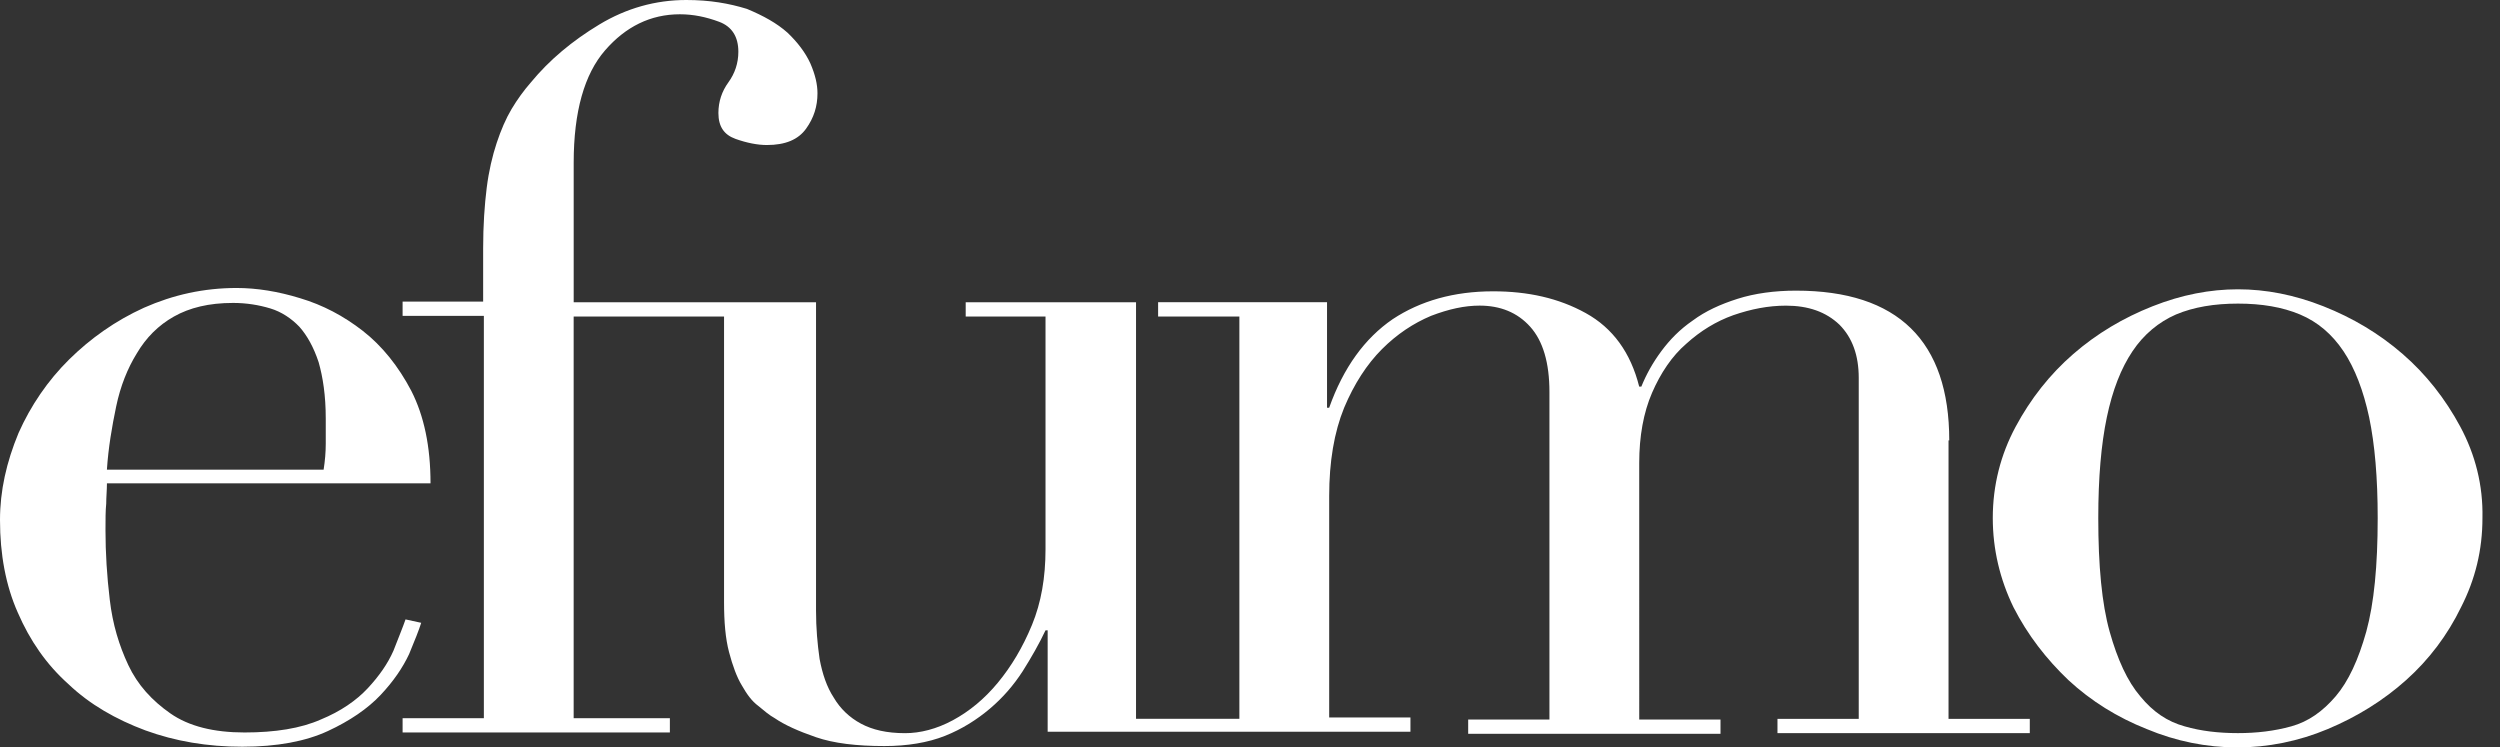
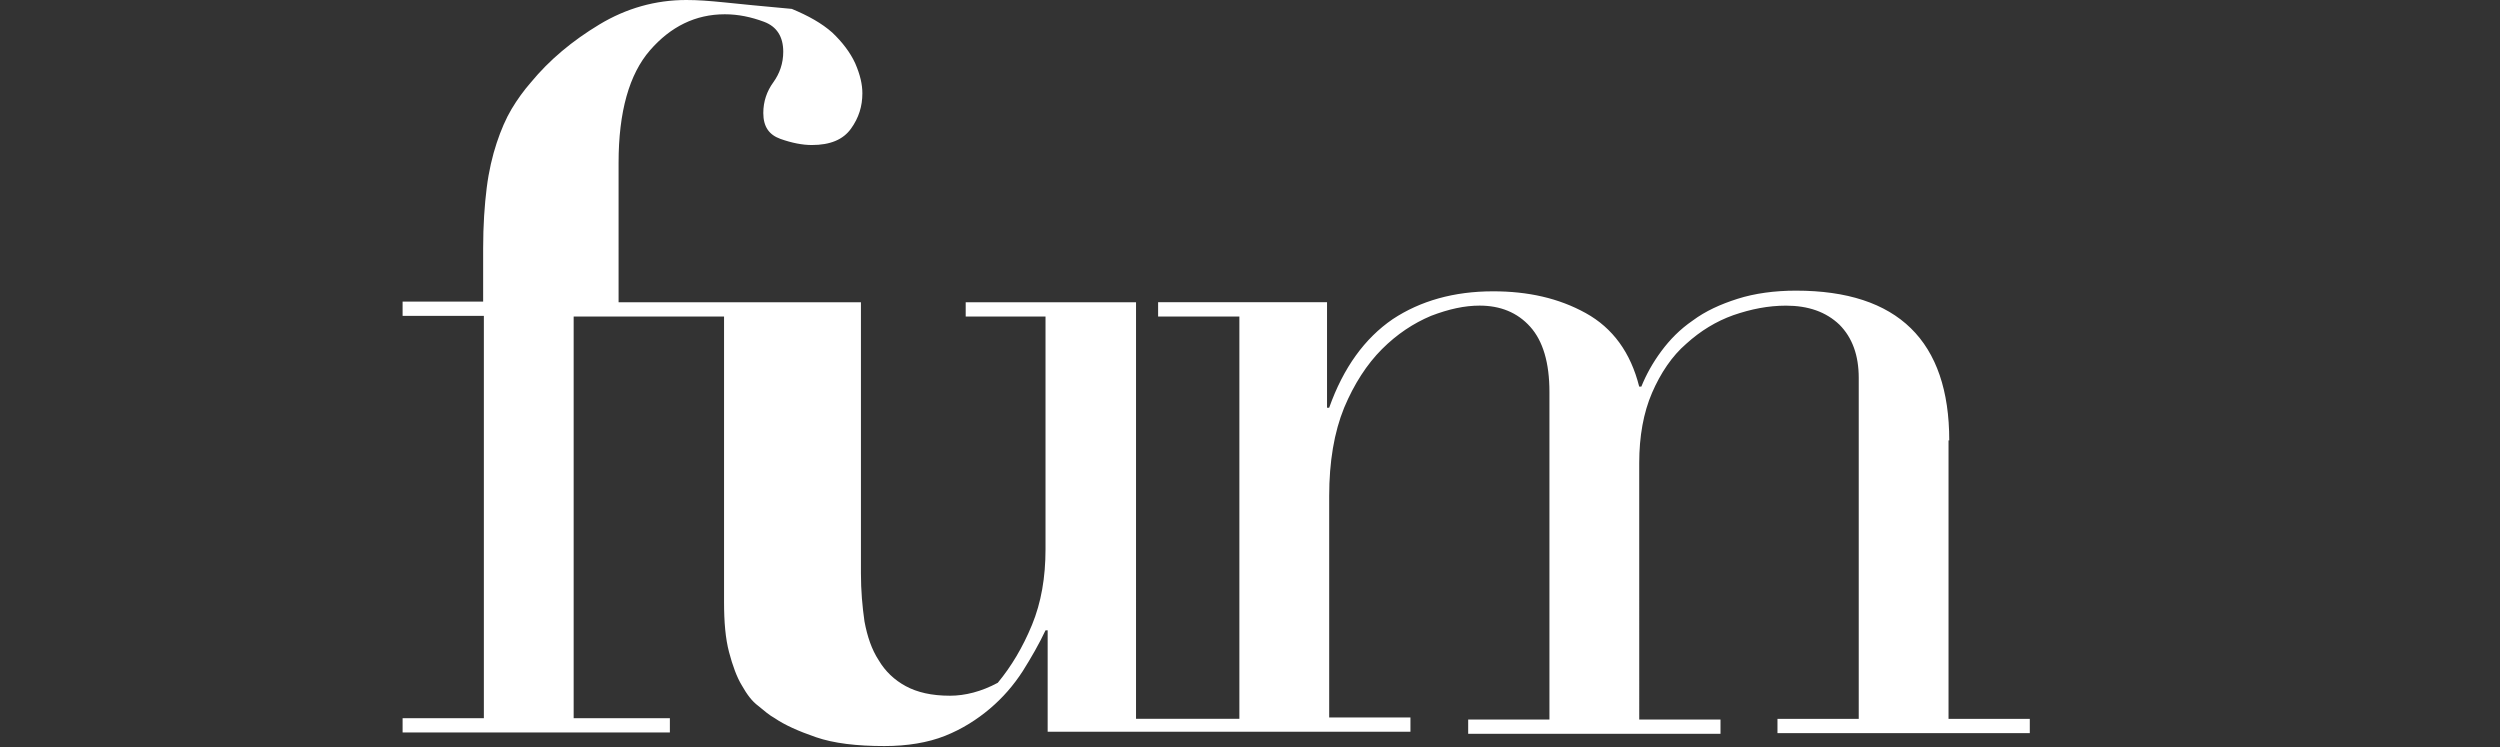
<svg xmlns="http://www.w3.org/2000/svg" version="1.1" id="Layer_1" x="0px" y="0px" viewBox="0 0 97 29" style="enable-background:new 0 0 97 29;" xml:space="preserve">
  <rect x="0" y="0" width="97" height="29" fill="#333333" stroke="none" />
  <style type="text/css">
	.st0{fill:#FFFFFF;}
</style>
-   <path class="st0" d="M15.265,25.25c-0.221,0.502-0.553,0.977-0.995,1.453c-0.443,0.475-1.051,0.898-1.825,1.215  c-0.774,0.343-1.77,0.502-2.959,0.502s-2.157-0.238-2.876-0.74c-0.719-0.502-1.272-1.109-1.632-1.875  c-0.359-0.766-0.608-1.585-0.719-2.535c-0.111-0.924-0.166-1.822-0.166-2.694c0-0.423,0-0.766,0.028-1.03  c0-0.264,0.028-0.528,0.028-0.792h12.555c0-1.426-0.249-2.615-0.747-3.592c-0.498-0.951-1.134-1.743-1.88-2.324  c-0.747-0.581-1.549-1.004-2.434-1.268c-0.857-0.264-1.687-0.396-2.461-0.396c-1.272,0-2.461,0.264-3.595,0.766  c-1.106,0.502-2.074,1.189-2.904,2.007c-0.83,0.819-1.493,1.796-1.963,2.852C0.249,17.934,0,19.043,0,20.178  c0,1.321,0.221,2.536,0.691,3.592c0.47,1.083,1.106,2.007,1.963,2.773c0.83,0.792,1.853,1.373,2.987,1.796  c1.161,0.423,2.406,0.634,3.761,0.634c1.355,0,2.461-0.211,3.318-0.608c0.857-0.396,1.549-0.872,2.047-1.4  c0.498-0.528,0.857-1.056,1.106-1.585c0.221-0.528,0.387-0.951,0.47-1.215l-0.608-0.132C15.625,24.352,15.459,24.748,15.265,25.25z   M4.508,15.768c0.166-0.792,0.442-1.479,0.802-2.06c0.359-0.607,0.83-1.083,1.438-1.426c0.608-0.343,1.355-0.528,2.295-0.528  c0.525,0,0.996,0.079,1.438,0.211c0.443,0.132,0.83,0.396,1.134,0.713c0.304,0.343,0.553,0.792,0.747,1.373  c0.166,0.581,0.277,1.294,0.277,2.192v0.977c0,0.317-0.028,0.66-0.083,1.004H4.148C4.203,17.379,4.342,16.56,4.508,15.768z" />
-   <path class="st0" d="M75.631,17.088c0-3.856-1.991-5.811-5.946-5.811c-0.83,0-1.604,0.106-2.268,0.317  c-0.664,0.211-1.244,0.475-1.742,0.845c-0.498,0.343-0.885,0.74-1.217,1.188c-0.332,0.449-0.581,0.898-0.774,1.373h-0.083  c-0.332-1.32-1.023-2.271-2.074-2.852c-1.051-0.581-2.24-0.845-3.595-0.845c-1.521,0-2.821,0.37-3.899,1.083  c-1.079,0.74-1.908,1.875-2.461,3.433h-0.083v-4.094h-6.554v0.555h3.153v15.609h-4.01V11.727h-6.609v0.555h3.097v9.033  c0,1.083-0.166,2.06-0.525,2.932c-0.36,0.872-0.802,1.611-1.327,2.245c-0.525,0.634-1.106,1.109-1.742,1.453  c-0.636,0.343-1.272,0.502-1.853,0.502c-0.719,0-1.272-0.132-1.715-0.37c-0.443-0.238-0.802-0.581-1.051-1.004  c-0.277-0.423-0.443-0.924-0.553-1.506c-0.083-0.581-0.138-1.188-0.138-1.875V11.727h-9.403V6.312c0-1.981,0.415-3.434,1.217-4.358  c0.802-0.924,1.77-1.4,2.904-1.4c0.525,0,1.023,0.106,1.521,0.291c0.498,0.185,0.747,0.581,0.747,1.162  c0,0.449-0.138,0.845-0.387,1.189c-0.249,0.343-0.387,0.74-0.387,1.189c0,0.528,0.221,0.845,0.664,1.004  c0.443,0.158,0.857,0.238,1.217,0.238c0.719,0,1.217-0.211,1.521-0.634c0.304-0.423,0.442-0.872,0.442-1.373  c0-0.343-0.083-0.713-0.277-1.162c-0.194-0.423-0.498-0.819-0.885-1.189c-0.415-0.37-0.94-0.66-1.576-0.924  C28.287,0.132,27.54,0,26.628,0c-1.189,0-2.323,0.317-3.374,0.951c-1.051,0.634-1.936,1.373-2.655,2.245  c-0.277,0.317-0.525,0.66-0.747,1.03c-0.221,0.37-0.415,0.819-0.581,1.321c-0.166,0.502-0.304,1.083-0.387,1.743  c-0.083,0.66-0.138,1.453-0.138,2.351v2.06h-3.125v0.555h3.153v15.609h-3.153v0.555h10.37v-0.555h-3.733V12.281h5.835v11.067  c0,0.792,0.055,1.426,0.194,1.955s0.304,0.977,0.498,1.294c0.194,0.343,0.387,0.607,0.636,0.792c0.221,0.185,0.442,0.37,0.636,0.475  c0.387,0.264,0.913,0.502,1.604,0.74c0.691,0.238,1.576,0.343,2.655,0.343c0.885,0,1.687-0.132,2.351-0.396  c0.664-0.264,1.244-0.634,1.742-1.056c0.498-0.423,0.913-0.898,1.272-1.453c0.332-0.528,0.636-1.056,0.885-1.585h0.083v3.935h14.076  v-0.555h-3.153v-8.584c0-1.347,0.194-2.483,0.581-3.434c0.387-0.924,0.885-1.69,1.466-2.271c0.581-0.581,1.217-1.004,1.908-1.294  c0.691-0.264,1.3-0.396,1.88-0.396c0.802,0,1.466,0.264,1.964,0.819c0.498,0.555,0.747,1.4,0.747,2.536v12.704h-3.153v0.555h9.79  v-0.555h-3.153V17.96c0-1.03,0.166-1.954,0.498-2.72c0.332-0.766,0.774-1.426,1.327-1.902c0.553-0.502,1.162-0.872,1.825-1.109  c0.691-0.238,1.355-0.37,2.046-0.37c0.857,0,1.549,0.238,2.074,0.74c0.498,0.502,0.747,1.188,0.747,2.06v13.232h-3.153v0.555h9.79  v-0.555h-3.153V17.088H75.631z" />
-   <path class="st0" d="M95.462,16.56c-0.581-1.083-1.327-2.034-2.24-2.826c-0.913-0.792-1.936-1.4-3.07-1.849  c-1.134-0.449-2.24-0.66-3.319-0.66c-1.078,0-2.185,0.211-3.318,0.66c-1.134,0.449-2.157,1.057-3.07,1.849  c-0.913,0.792-1.659,1.743-2.24,2.826c-0.581,1.083-0.885,2.271-0.885,3.539c0,1.215,0.277,2.377,0.802,3.46  c0.553,1.083,1.272,2.007,2.129,2.826c0.885,0.819,1.908,1.453,3.042,1.902C84.427,28.762,85.617,29,86.806,29  c1.189,0,2.378-0.238,3.512-0.713c1.134-0.475,2.157-1.109,3.042-1.902c0.885-0.792,1.604-1.743,2.129-2.826  c0.553-1.083,0.83-2.219,0.83-3.46C96.346,18.831,96.042,17.643,95.462,16.56z M91.811,24.51c-0.304,1.083-0.691,1.928-1.189,2.509  c-0.498,0.581-1.051,0.977-1.715,1.162c-0.664,0.185-1.355,0.264-2.074,0.264c-0.747,0-1.438-0.079-2.074-0.264  c-0.664-0.185-1.217-0.555-1.715-1.162c-0.498-0.581-0.885-1.426-1.189-2.509c-0.304-1.083-0.442-2.562-0.442-4.411  c0-1.558,0.111-2.852,0.332-3.909c0.221-1.057,0.553-1.902,0.996-2.562c0.442-0.66,1.023-1.136,1.687-1.426  c0.691-0.29,1.493-0.422,2.406-0.422c0.913,0,1.715,0.132,2.406,0.422c0.691,0.291,1.244,0.766,1.687,1.426  c0.442,0.66,0.774,1.532,0.995,2.562c0.221,1.056,0.332,2.351,0.332,3.909C92.254,21.948,92.115,23.401,91.811,24.51z" />
+   <path class="st0" d="M75.631,17.088c0-3.856-1.991-5.811-5.946-5.811c-0.83,0-1.604,0.106-2.268,0.317  c-0.664,0.211-1.244,0.475-1.742,0.845c-0.498,0.343-0.885,0.74-1.217,1.188c-0.332,0.449-0.581,0.898-0.774,1.373h-0.083  c-0.332-1.32-1.023-2.271-2.074-2.852c-1.051-0.581-2.24-0.845-3.595-0.845c-1.521,0-2.821,0.37-3.899,1.083  c-1.079,0.74-1.908,1.875-2.461,3.433h-0.083v-4.094h-6.554v0.555h3.153v15.609h-4.01V11.727h-6.609v0.555h3.097v9.033  c0,1.083-0.166,2.06-0.525,2.932c-0.36,0.872-0.802,1.611-1.327,2.245c-0.636,0.343-1.272,0.502-1.853,0.502c-0.719,0-1.272-0.132-1.715-0.37c-0.443-0.238-0.802-0.581-1.051-1.004  c-0.277-0.423-0.443-0.924-0.553-1.506c-0.083-0.581-0.138-1.188-0.138-1.875V11.727h-9.403V6.312c0-1.981,0.415-3.434,1.217-4.358  c0.802-0.924,1.77-1.4,2.904-1.4c0.525,0,1.023,0.106,1.521,0.291c0.498,0.185,0.747,0.581,0.747,1.162  c0,0.449-0.138,0.845-0.387,1.189c-0.249,0.343-0.387,0.74-0.387,1.189c0,0.528,0.221,0.845,0.664,1.004  c0.443,0.158,0.857,0.238,1.217,0.238c0.719,0,1.217-0.211,1.521-0.634c0.304-0.423,0.442-0.872,0.442-1.373  c0-0.343-0.083-0.713-0.277-1.162c-0.194-0.423-0.498-0.819-0.885-1.189c-0.415-0.37-0.94-0.66-1.576-0.924  C28.287,0.132,27.54,0,26.628,0c-1.189,0-2.323,0.317-3.374,0.951c-1.051,0.634-1.936,1.373-2.655,2.245  c-0.277,0.317-0.525,0.66-0.747,1.03c-0.221,0.37-0.415,0.819-0.581,1.321c-0.166,0.502-0.304,1.083-0.387,1.743  c-0.083,0.66-0.138,1.453-0.138,2.351v2.06h-3.125v0.555h3.153v15.609h-3.153v0.555h10.37v-0.555h-3.733V12.281h5.835v11.067  c0,0.792,0.055,1.426,0.194,1.955s0.304,0.977,0.498,1.294c0.194,0.343,0.387,0.607,0.636,0.792c0.221,0.185,0.442,0.37,0.636,0.475  c0.387,0.264,0.913,0.502,1.604,0.74c0.691,0.238,1.576,0.343,2.655,0.343c0.885,0,1.687-0.132,2.351-0.396  c0.664-0.264,1.244-0.634,1.742-1.056c0.498-0.423,0.913-0.898,1.272-1.453c0.332-0.528,0.636-1.056,0.885-1.585h0.083v3.935h14.076  v-0.555h-3.153v-8.584c0-1.347,0.194-2.483,0.581-3.434c0.387-0.924,0.885-1.69,1.466-2.271c0.581-0.581,1.217-1.004,1.908-1.294  c0.691-0.264,1.3-0.396,1.88-0.396c0.802,0,1.466,0.264,1.964,0.819c0.498,0.555,0.747,1.4,0.747,2.536v12.704h-3.153v0.555h9.79  v-0.555h-3.153V17.96c0-1.03,0.166-1.954,0.498-2.72c0.332-0.766,0.774-1.426,1.327-1.902c0.553-0.502,1.162-0.872,1.825-1.109  c0.691-0.238,1.355-0.37,2.046-0.37c0.857,0,1.549,0.238,2.074,0.74c0.498,0.502,0.747,1.188,0.747,2.06v13.232h-3.153v0.555h9.79  v-0.555h-3.153V17.088H75.631z" />
</svg>